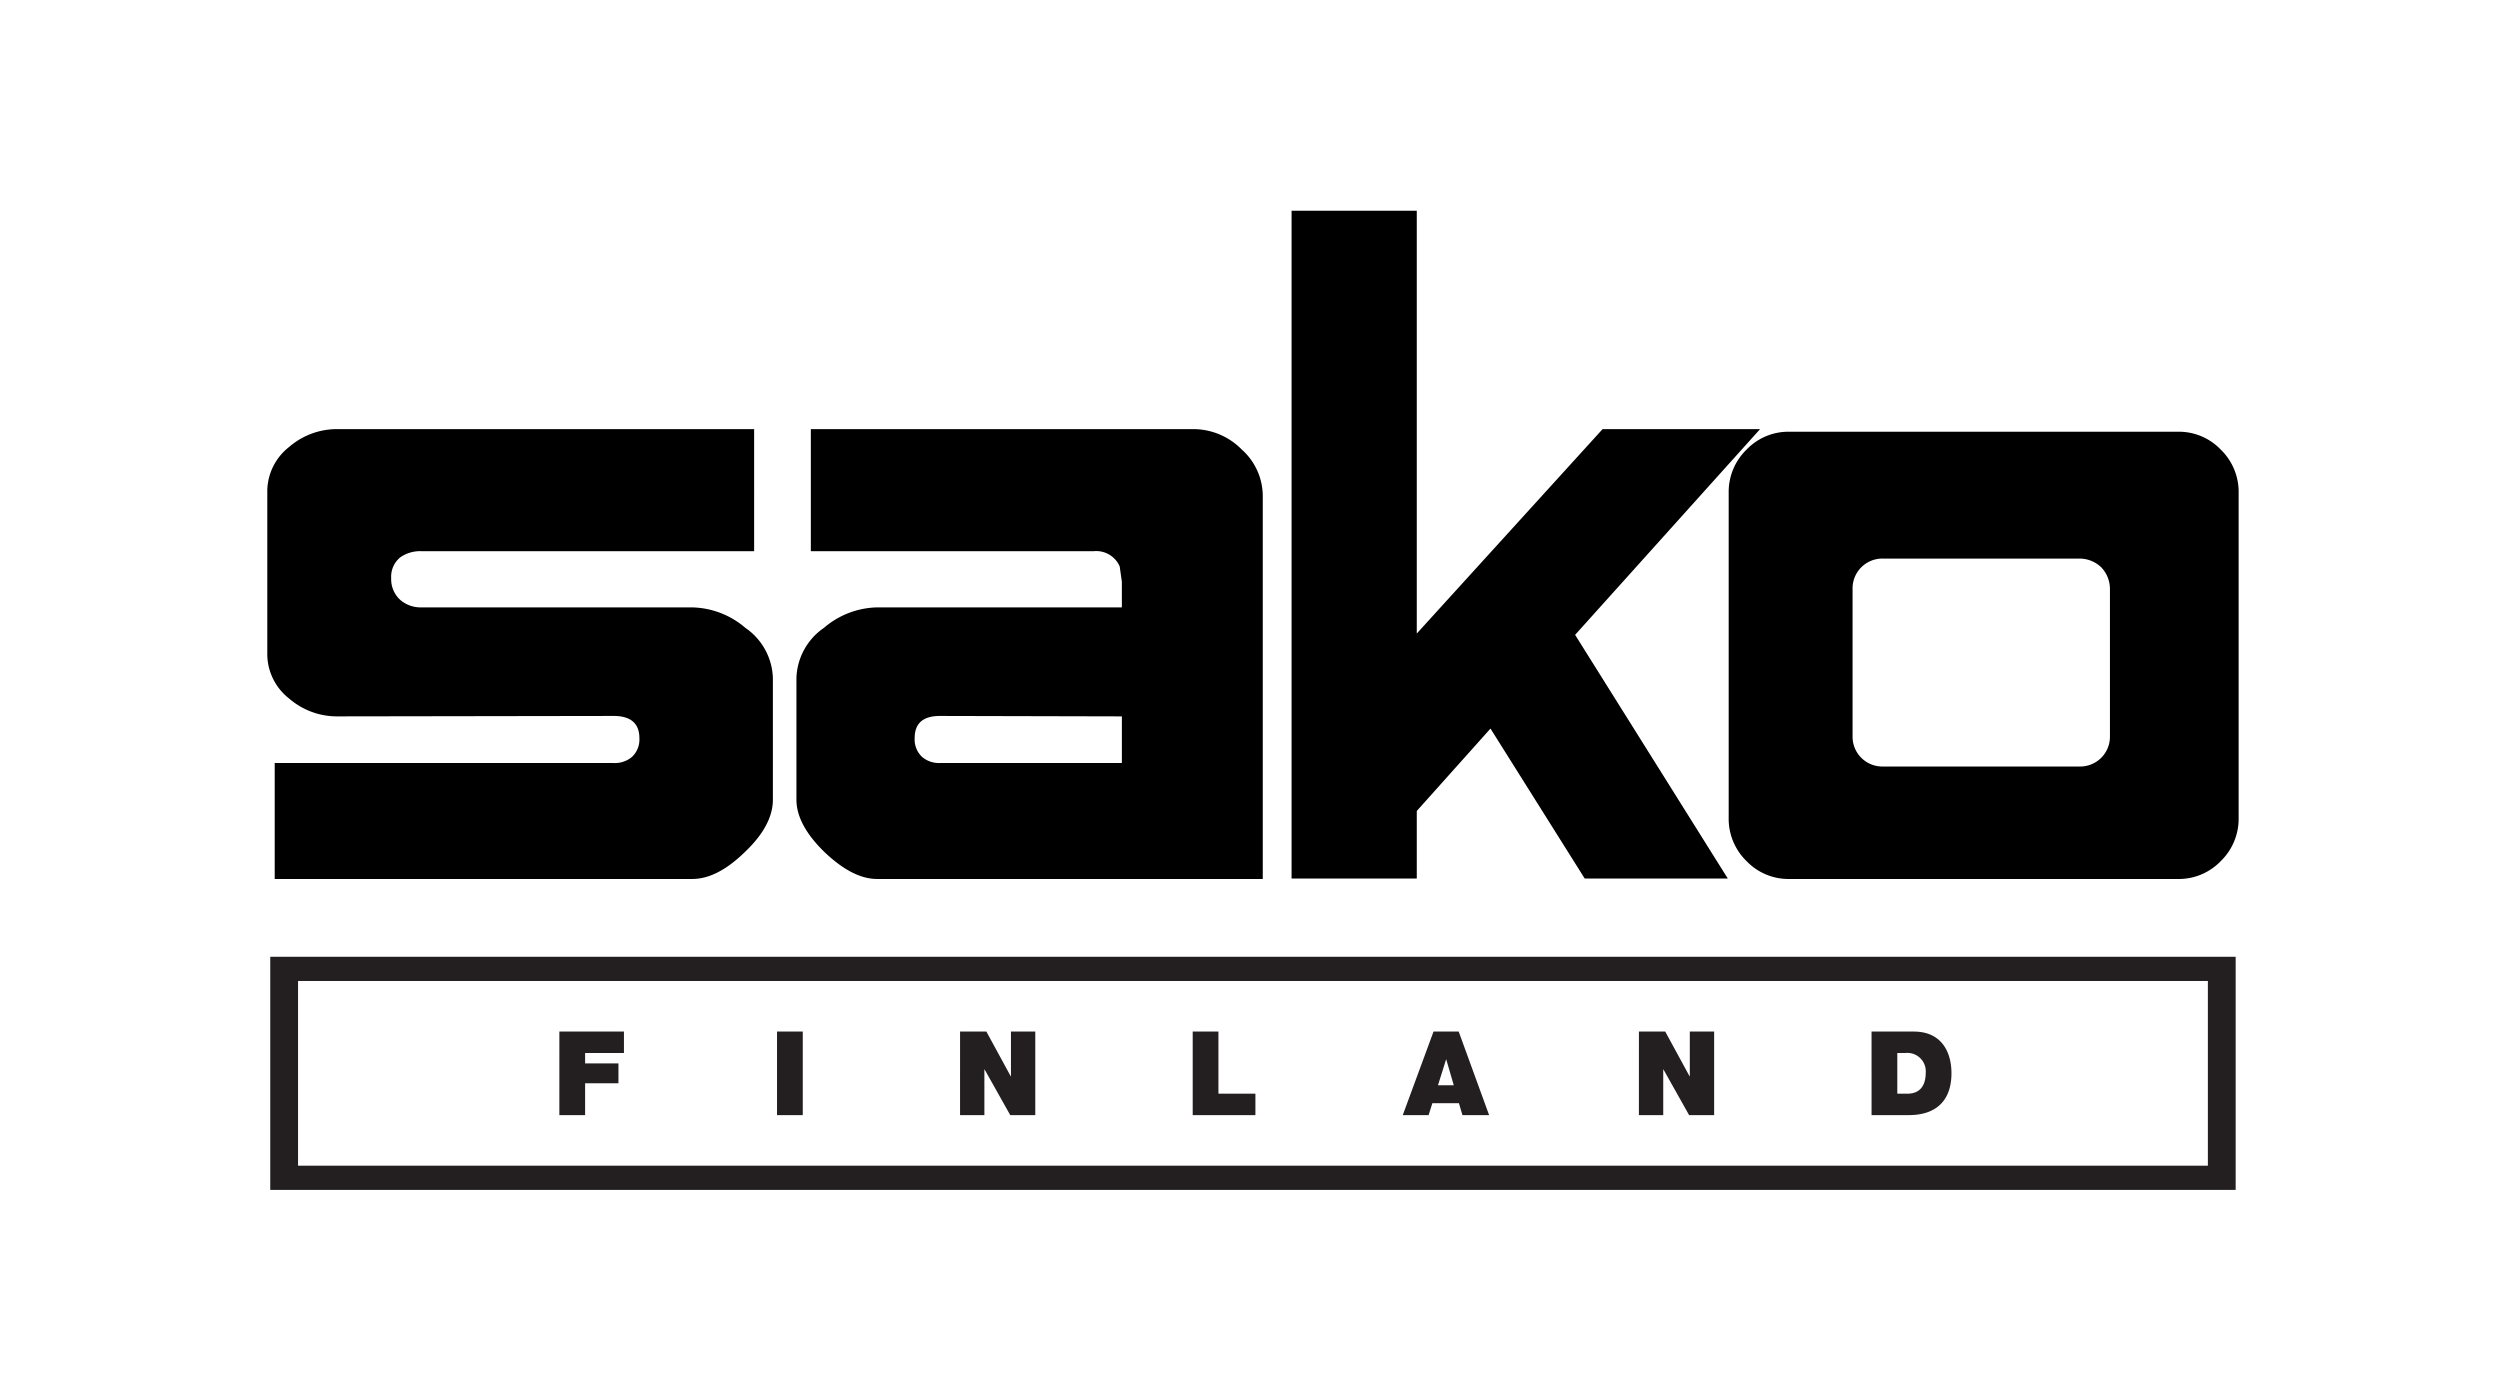
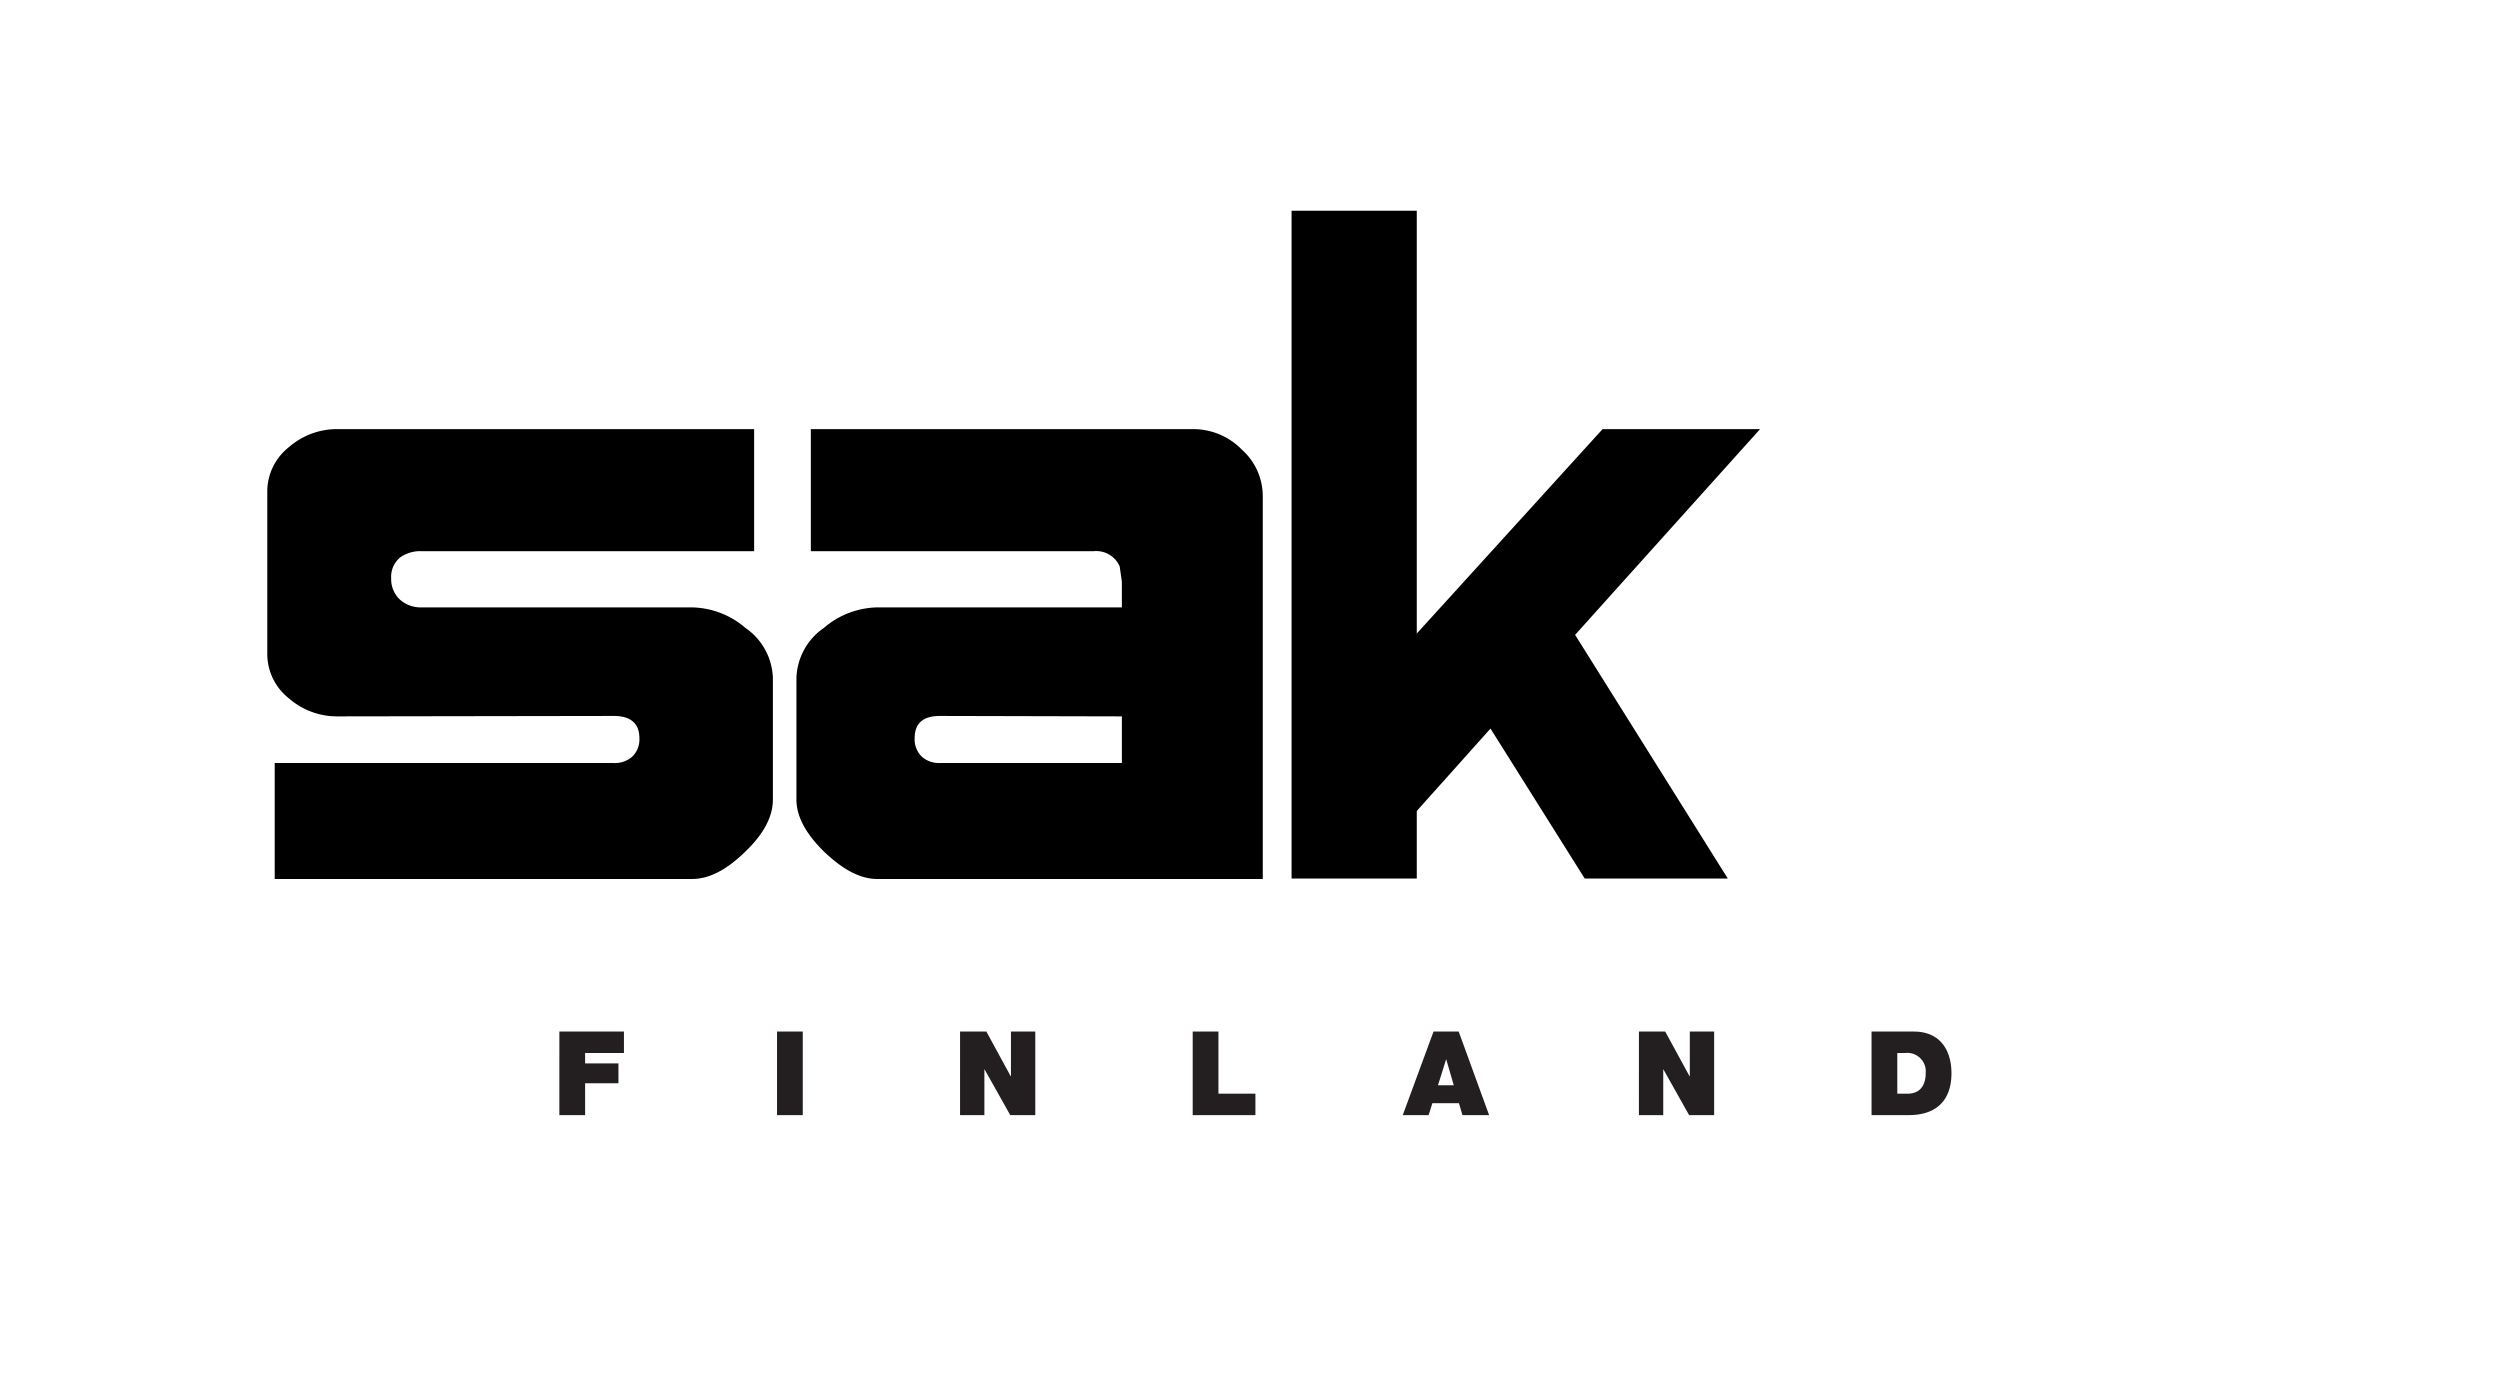
<svg xmlns="http://www.w3.org/2000/svg" id="Layer_1" data-name="Layer 1" width="300" height="168">
  <defs>
    <style>.cls-1{fill:#231f20}</style>
  </defs>
-   <path d="M32.43 114.813v27.975h235.85v-27.975Zm232.515 25.07H35.766v-22.165h229.179Z" class="cls-1" />
  <path d="M67.124 123.788h7.75v2.57h-4.661v1.25h4.001v2.387h-4.001v3.818h-3.09ZM93.243 123.788h3.09v10.025h-3.09ZM115.207 123.788h3.159l2.92 5.364h.028v-5.364h2.92v10.025h-3.004l-3.075-5.475h-.028v5.475h-2.92ZM143.124 123.788h3.088v7.456h4.438v2.569h-7.526ZM172.024 123.788h3.019l3.65 10.025h-3.202l-.421-1.432h-3.187l-.45 1.432h-3.102Zm2.429 6.444-.899-3.088h-.028l-.969 3.088ZM196.67 123.788h3.158l2.92 5.364h.029v-5.364h2.92v10.025h-3.005l-3.075-5.475h-.028v5.475h-2.92ZM224.586 123.788h5.07c3.341 0 4.52 2.471 4.52 4.999 0 3.075-1.63 5.026-5.125 5.026h-4.465Zm3.09 7.456h1.207c1.923 0 2.204-1.559 2.204-2.5a2.216 2.216 0 0 0-2.43-2.387h-.981Z" class="cls-1" />
-   <path d="M266.49 53.952a6.959 6.959 0 0 0-5.13-2.145h-46.642a6.96 6.96 0 0 0-5.13 2.145 7.067 7.067 0 0 0-2.146 5.179v39.023a7.069 7.069 0 0 0 2.146 5.18 6.963 6.963 0 0 0 5.13 2.144h46.642a6.961 6.961 0 0 0 5.13-2.145 7.067 7.067 0 0 0 2.146-5.179V59.131a7.065 7.065 0 0 0-2.146-5.18Zm-14.343 14.124a3.764 3.764 0 0 1 1.046 2.615V88.32a3.577 3.577 0 0 1-3.663 3.662h-23.558a3.577 3.577 0 0 1-3.664-3.662V70.691a3.577 3.577 0 0 1 3.664-3.662h23.558a3.773 3.773 0 0 1 2.618 1.047Z" />
  <path d="M170.013 76.027V25.286h-15.024v80.139h15.024v-8.107l8.846-9.888 11.308 17.995h17.17l-18.323-29.241 22.196-24.69h-18.898l-22.299 24.533zM149.02 53.952a8.165 8.165 0 0 0-5.862-2.458H97.3V66.14h33.974a3.07 3.07 0 0 1 3.089 1.83l.26 1.831v3.086h-29.366a10.107 10.107 0 0 0-6.387 2.459 7.579 7.579 0 0 0-3.298 6.016v14.594c0 1.988 1.1 4.08 3.35 6.277 2.251 2.145 4.345 3.244 6.334 3.244h46.276v-45.98a7.498 7.498 0 0 0-2.512-5.546Zm-14.395 32.014v5.597h-21.83a3.132 3.132 0 0 1-2.146-.733 2.871 2.871 0 0 1-.89-2.248c0-1.779.995-2.668 3.037-2.668l21.829.052ZM89.448 75.347a10.107 10.107 0 0 0-6.386-2.459h-32.56a3.738 3.738 0 0 1-2.46-.889 3.358 3.358 0 0 1-1.1-2.615 3 3 0 0 1 1.1-2.511 4.152 4.152 0 0 1 2.46-.733h39.994V51.493h-50.15a8.775 8.775 0 0 0-5.654 2.145 6.795 6.795 0 0 0-2.617 5.179v19.825a6.794 6.794 0 0 0 2.617 5.18 8.775 8.775 0 0 0 5.654 2.144l33.293-.052c2.042 0 3.089.89 3.089 2.668a2.871 2.871 0 0 1-.89 2.248 3.18 3.18 0 0 1-2.199.733H32.965v13.915h50.097c2.042 0 4.136-1.1 6.334-3.244 2.251-2.145 3.35-4.237 3.35-6.278V81.363a7.58 7.58 0 0 0-3.298-6.016Z" />
</svg>